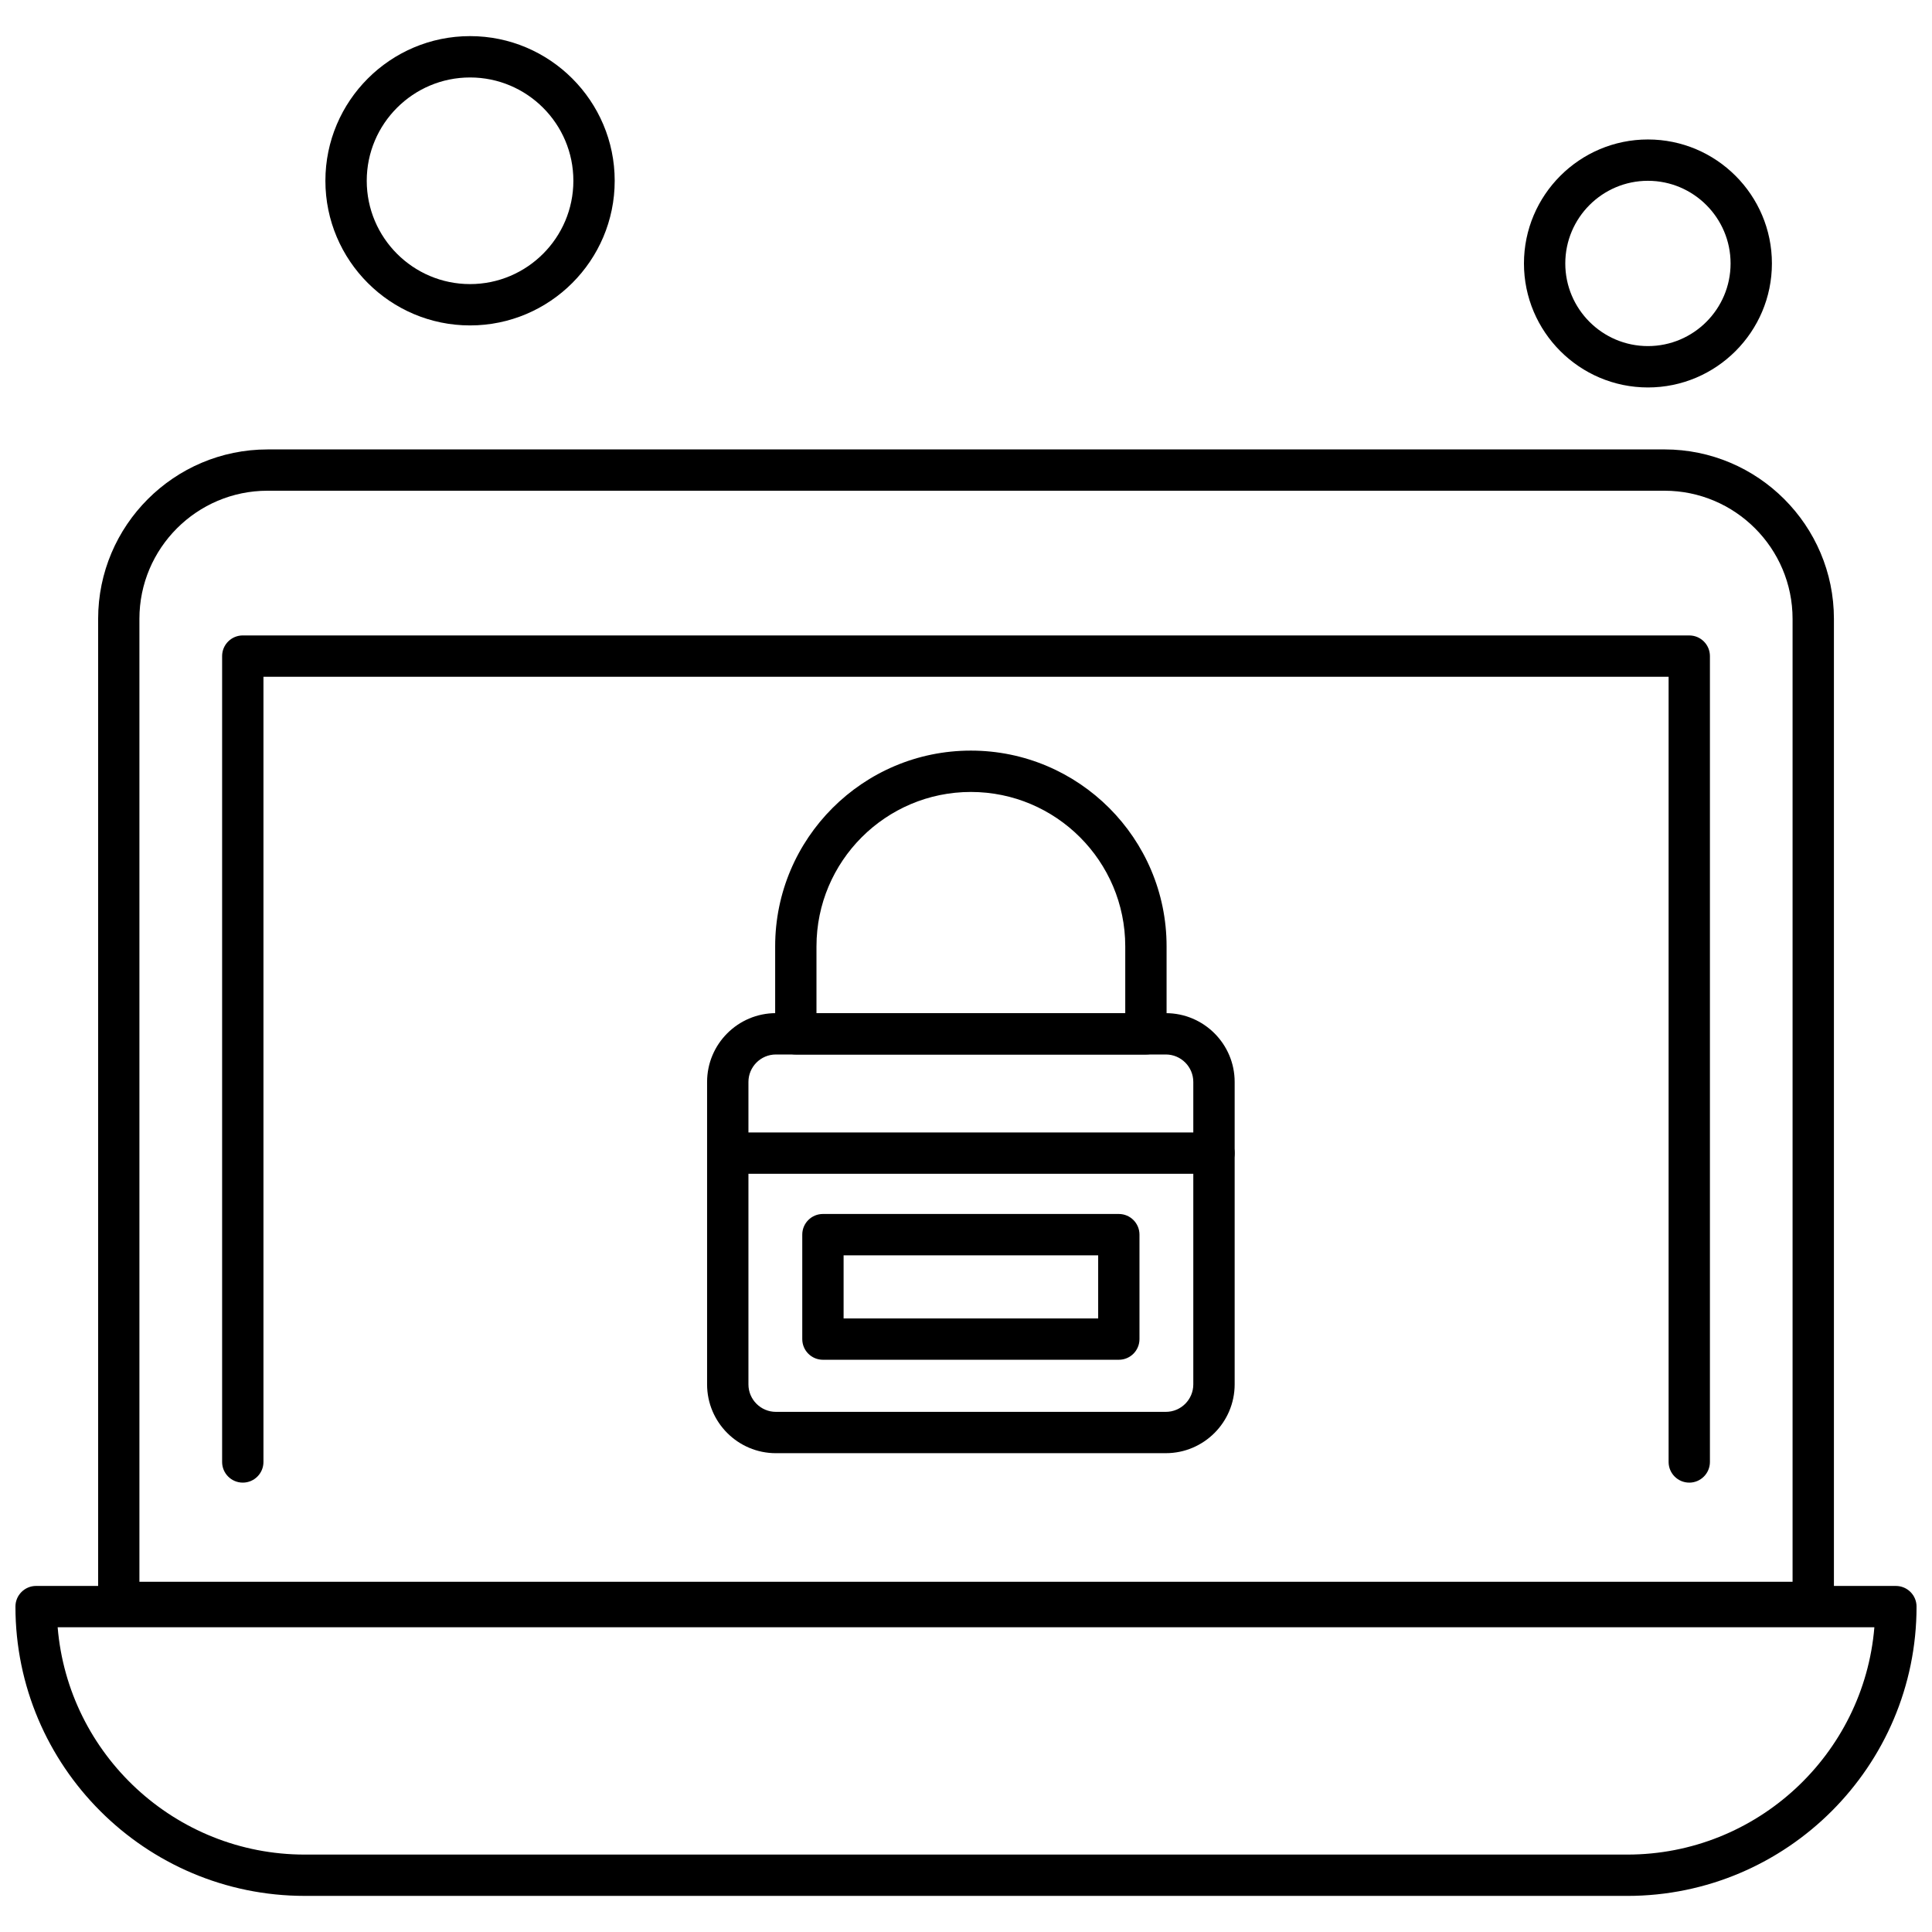
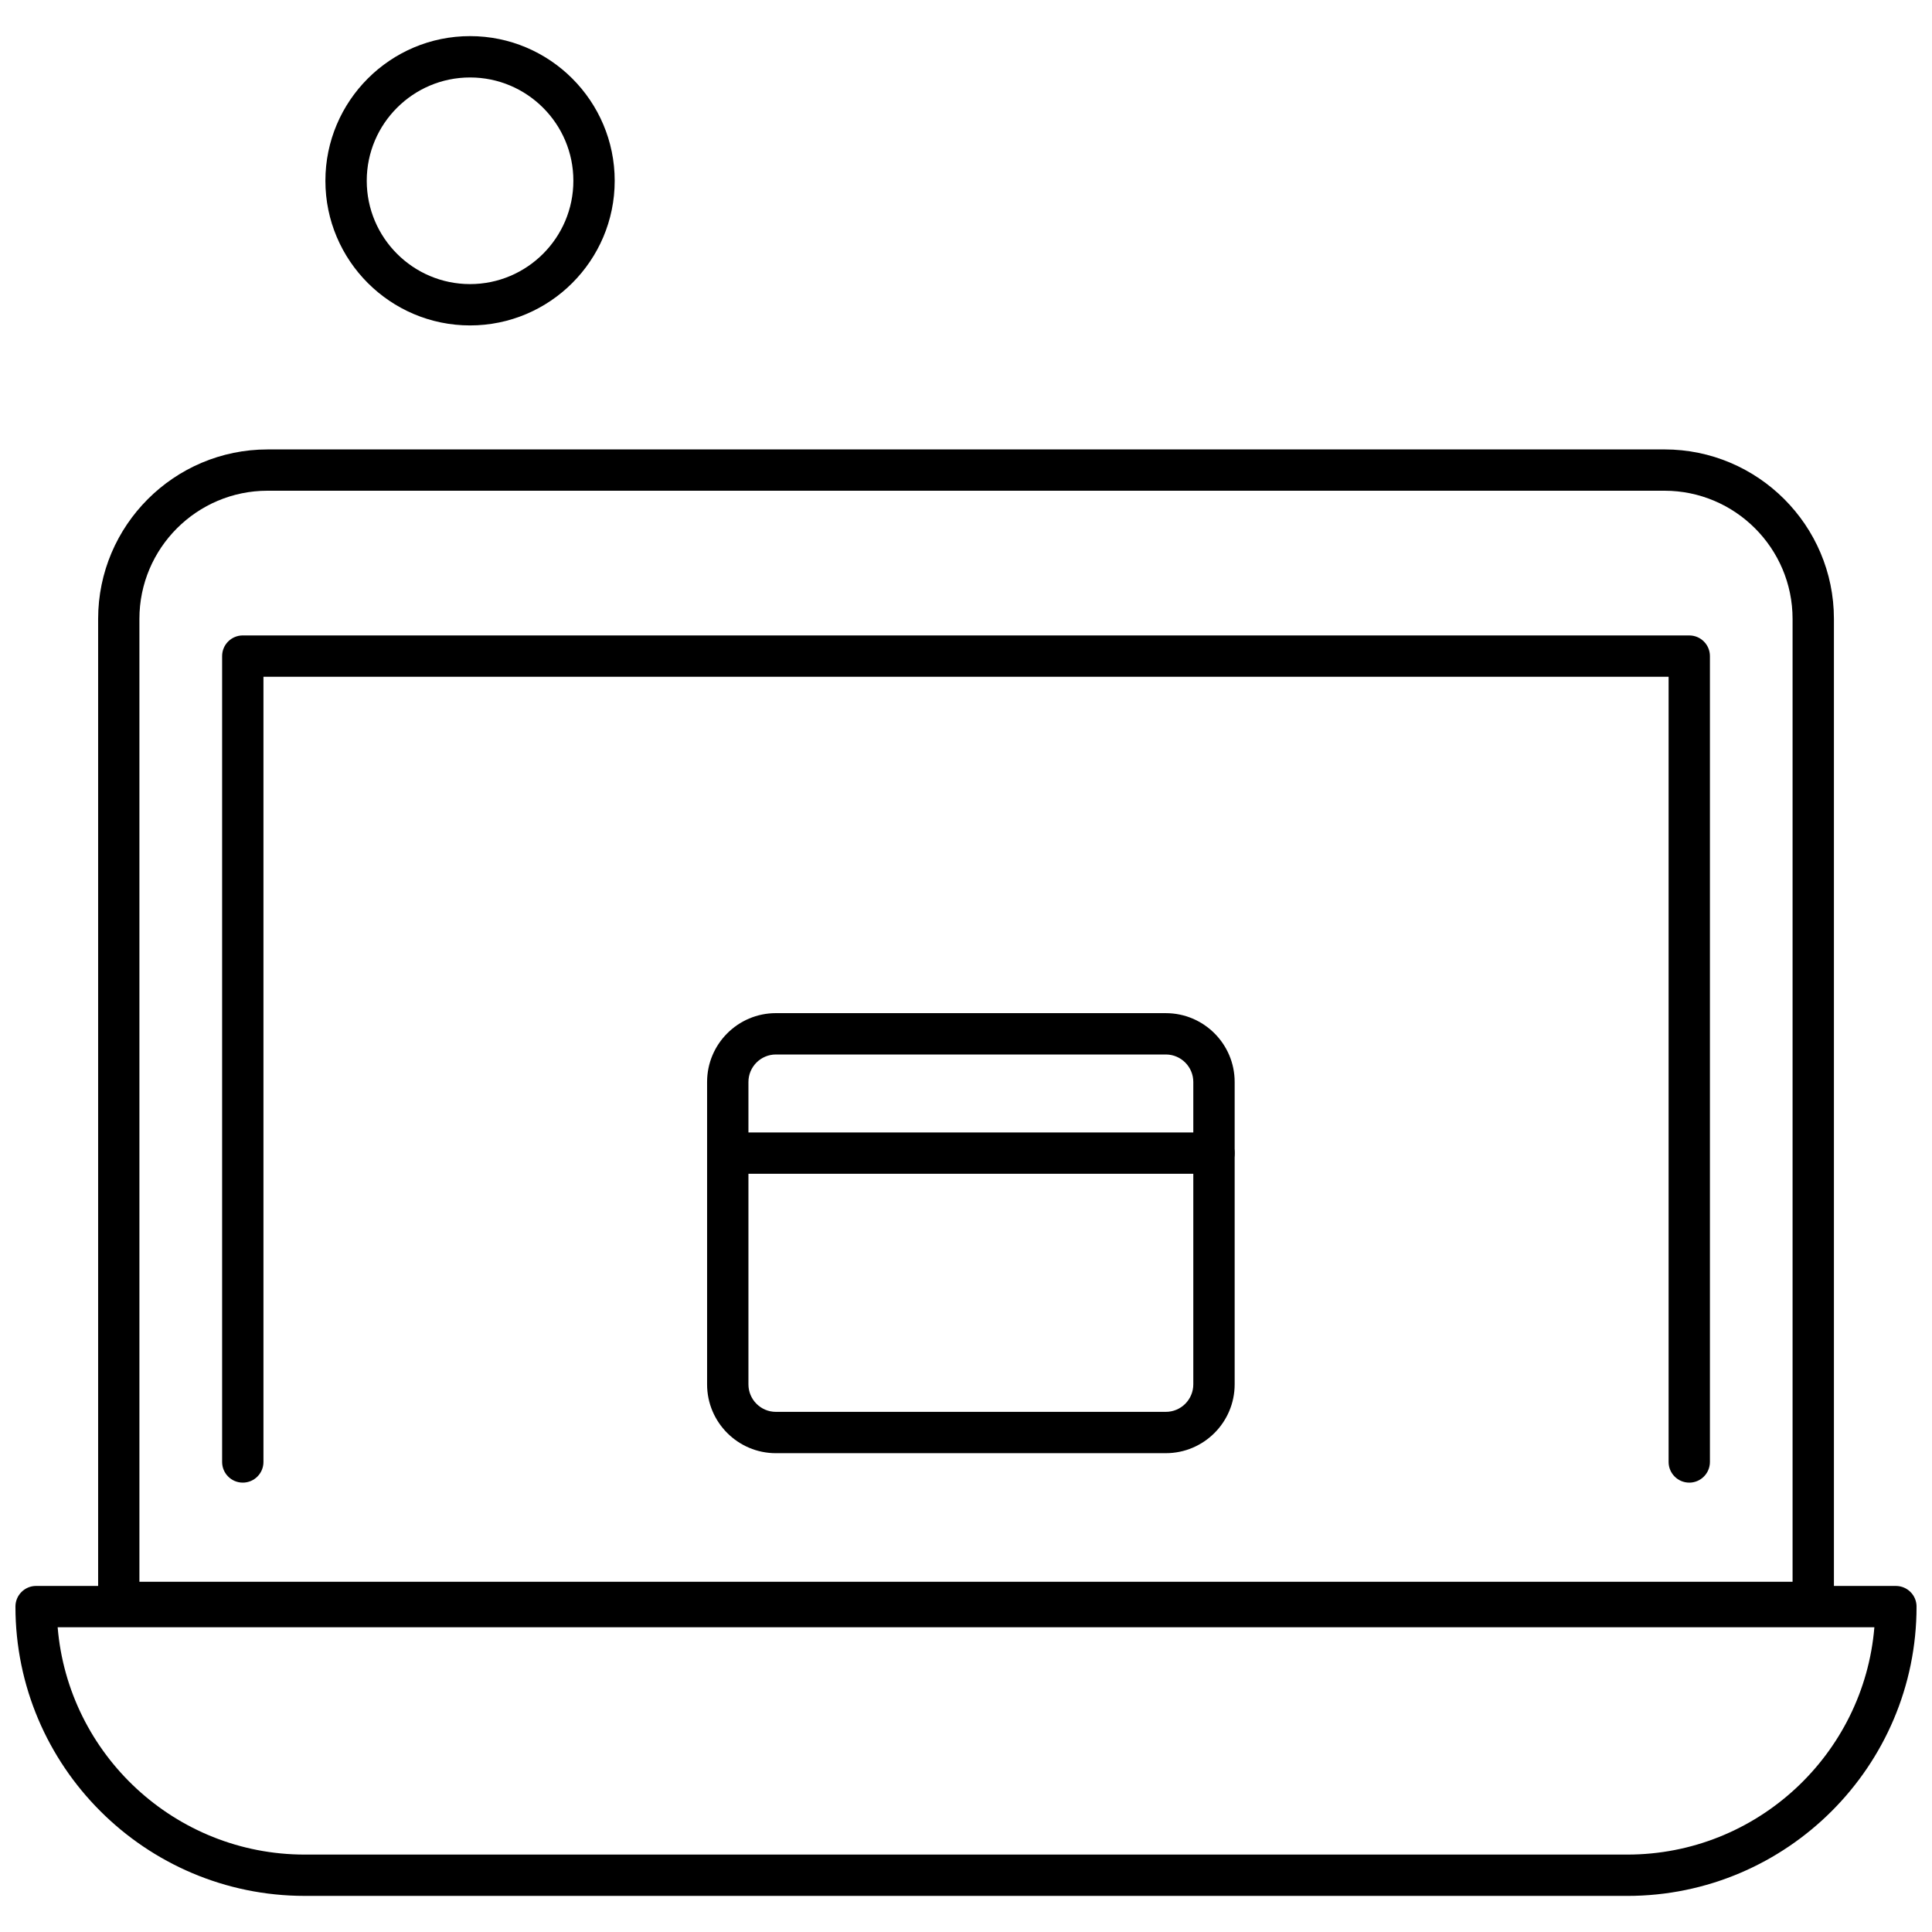
<svg xmlns="http://www.w3.org/2000/svg" width="800px" height="800px" version="1.1" viewBox="144 144 512 512">
  <defs>
    <clipPath id="a">
      <path d="m148.09 564h503.81v83h-503.81z" />
    </clipPath>
  </defs>
  <g clip-path="url(#a)">
    <path d="m575.24 646.43h-350.48c-42.27 0-76.668-34.387-76.668-76.668 0-3.023 2.457-5.473 5.473-5.473l492.86 0.004c3.031 0 5.481 2.457 5.481 5.473 0.008 42.277-34.387 76.668-76.66 76.668zm-415.96-71.188c2.785 33.688 31.098 60.242 65.484 60.242h350.48c34.387 0 62.699-26.555 65.484-60.242h-481.45z" fill-rule="evenodd" />
  </g>
  <path d="m624.53 574.15h-449.05c-3.023 0-5.473-2.457-5.473-5.481v-260.66c0-24.762 20.145-44.906 44.906-44.906l370.19-0.004c24.762 0 44.906 20.145 44.906 44.906v260.66c0 3.027-2.457 5.481-5.481 5.481zm-443.57-10.961h438.09v-255.19c0-18.719-15.234-33.953-33.953-33.953h-370.19c-18.727 0-33.961 15.23-33.961 33.953v255.19z" fill-rule="evenodd" />
  <path d="m591.67 536.91c-3.023 0-5.473-2.457-5.473-5.473v-208.09h-372.38v208.09c0 3.023-2.453 5.473-5.473 5.473-3.031 0-5.481-2.457-5.481-5.473v-213.57c0-3.023 2.457-5.473 5.481-5.473l383.33 0.004c3.031 0 5.473 2.457 5.473 5.473v213.57c-0.008 3.016-2.449 5.473-5.481 5.473z" fill-rule="evenodd" />
-   <path d="m447.68 423.45h-92.781c-3.023 0-5.473-2.457-5.473-5.473v-23.195c0-28.598 23.258-51.863 51.863-51.863s51.867 23.258 51.867 51.863v23.195c-0.004 3.023-2.461 5.473-5.481 5.473zm-87.305-10.945h81.828v-17.715c0-22.559-18.355-40.914-40.914-40.914-22.559 0-40.914 18.355-40.914 40.914z" fill-rule="evenodd" />
-   <path d="m440.5 504.35h-78.418c-3.031 0-5.473-2.453-5.473-5.481v-27.68c0-3.023 2.449-5.473 5.473-5.473h78.418c3.031 0 5.473 2.457 5.473 5.473v27.68c0 3.031-2.441 5.481-5.473 5.481zm-72.938-10.953h67.465v-16.727h-67.465z" fill-rule="evenodd" />
  <path d="m452.96 529.11h-103.34c-10.055 0-18.234-8.18-18.234-18.234v-80.145c0-10.062 8.18-18.238 18.234-18.238l103.34 0.004c10.055 0 18.238 8.172 18.238 18.234v80.145c-0.008 10.051-8.188 18.23-18.238 18.23zm-103.34-105.66c-4.012 0-7.277 3.269-7.277 7.281v80.145c0 4.012 3.262 7.281 7.277 7.281h103.34c4.012 0 7.277-3.269 7.277-7.281v-80.145c0-4.012-3.262-7.281-7.277-7.281z" fill-rule="evenodd" />
  <path d="m465.71 455.07h-125.95c-3.031 0-5.481-2.457-5.481-5.473 0-3.031 2.457-5.481 5.481-5.481l125.95-0.004c3.031 0 5.481 2.457 5.481 5.481 0 3.019-2.449 5.477-5.481 5.477z" fill-rule="evenodd" />
-   <path d="m580.72 246.68c-18.117 0-32.855-14.75-32.855-32.855 0-18.125 14.742-32.863 32.855-32.863 18.117 0 32.855 14.742 32.855 32.863-0.004 18.105-14.742 32.855-32.855 32.855zm0-54.766c-12.082 0-21.902 9.824-21.902 21.906 0 12.074 9.82 21.898 21.902 21.898 12.082 0 21.902-9.82 21.902-21.898 0-12.074-9.828-21.906-21.902-21.906z" fill-rule="evenodd" />
  <path d="m268.57 230.24c-21.141 0-38.336-17.195-38.336-38.332 0-21.141 17.195-38.336 38.336-38.336s38.332 17.195 38.332 38.336c0 21.133-17.191 38.332-38.332 38.332zm0-65.711c-15.098 0-27.379 12.277-27.379 27.379 0 15.094 12.277 27.379 27.379 27.379 15.094 0 27.379-12.285 27.379-27.379 0.008-15.098-12.277-27.379-27.379-27.379z" fill-rule="evenodd" />
</svg>